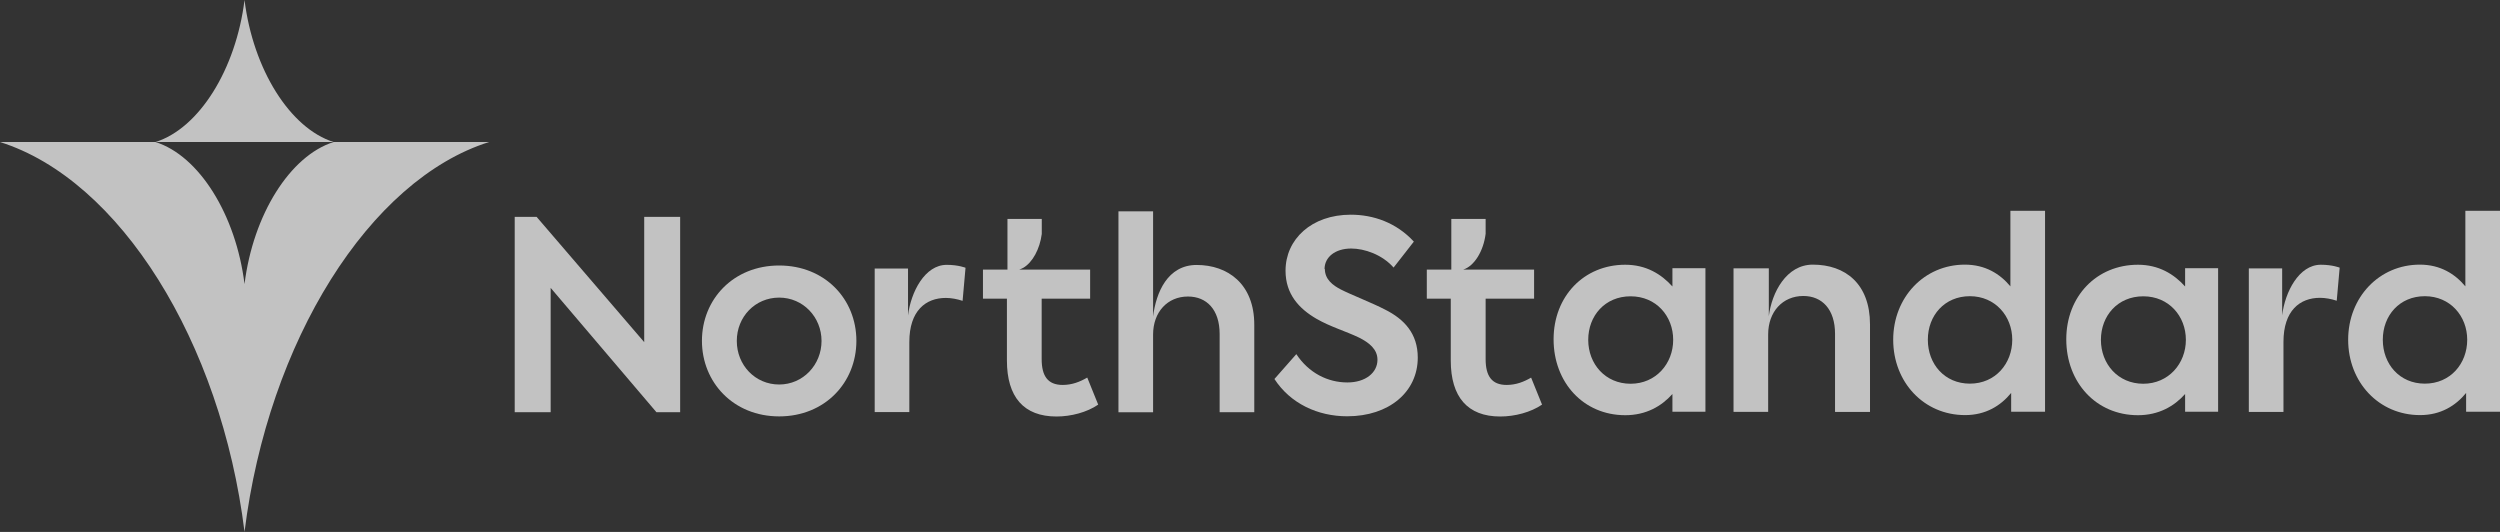
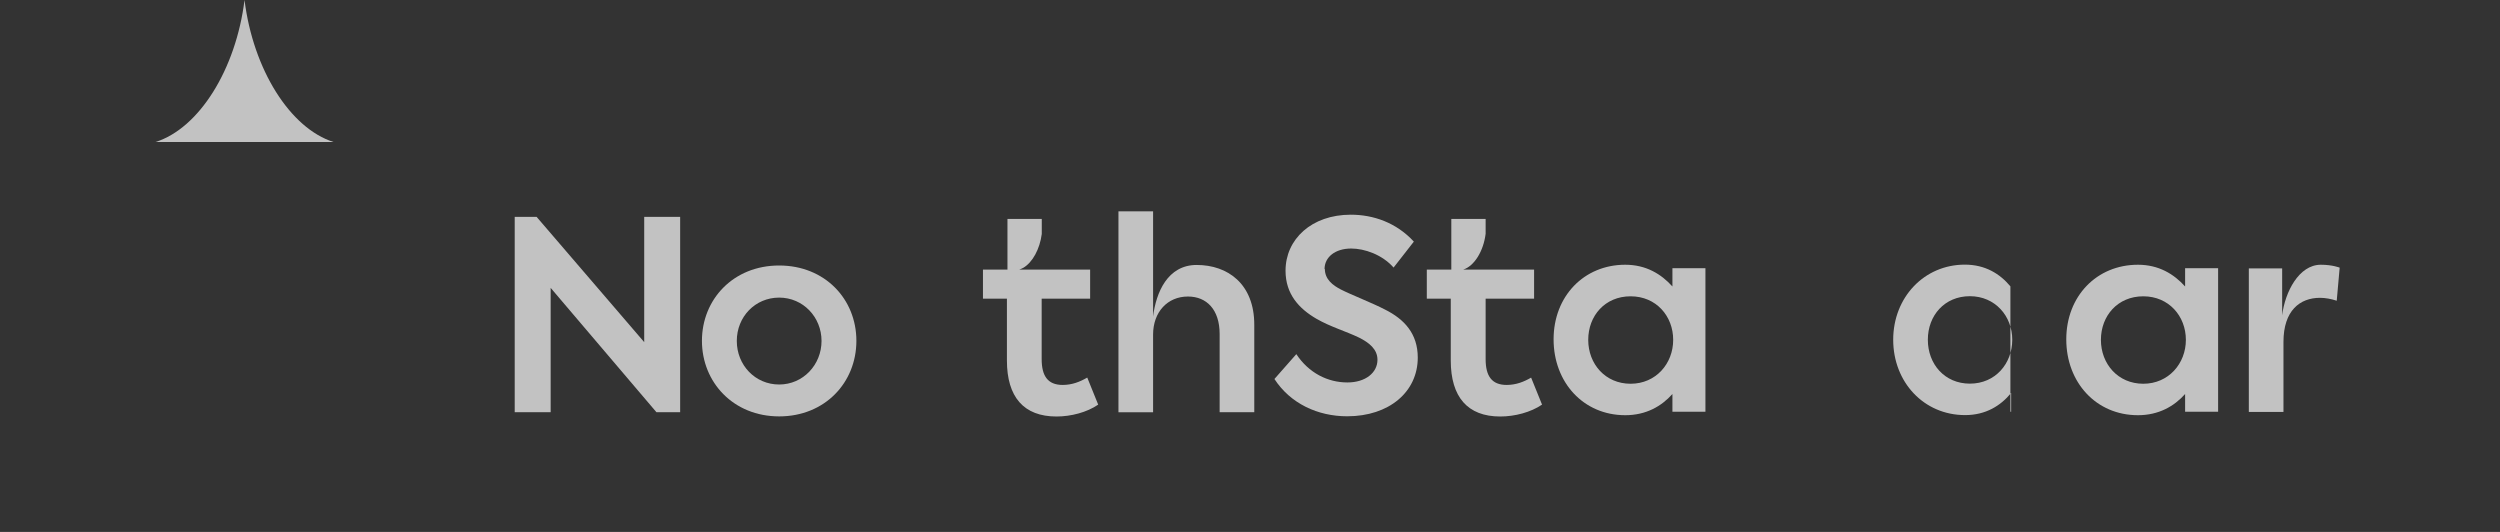
<svg xmlns="http://www.w3.org/2000/svg" width="564" height="120" viewBox="0 0 564 120" fill="none">
  <rect x="0" y="0" width="564" height="120" fill="#333333" stroke="none" />
-   <path opacity="0.7" d="M75.266 32.042C65.436 35.139 57.106 48.429 55.165 64.085C53.224 48.429 44.894 35.115 35.065 32.042H0C26.981 40.528 49.858 77.009 55.165 120C60.497 76.984 83.35 40.528 110.33 32.042H75.266Z" fill="white" />
  <path opacity="0.7" d="M55.165 0C53.224 15.68 44.894 28.97 35.065 32.042H75.265C65.436 28.945 57.106 15.655 55.165 0Z" fill="white" />
  <path opacity="0.7" d="M148.086 92.987H153.443V48.923H145.334V77.186L121.057 48.923H116.118V92.987H124.227V64.944L148.086 92.987Z" fill="white" />
  <path opacity="0.7" d="M175.78 59.897C165.435 59.897 158.358 67.529 158.358 76.893C158.358 86.257 165.459 93.938 175.78 93.938C186.1 93.938 193.201 86.306 193.201 76.893C193.201 67.48 186.1 59.897 175.78 59.897ZM175.78 86.745C170.374 86.745 166.221 82.38 166.221 76.917C166.221 71.455 170.374 67.139 175.78 67.139C181.186 67.139 185.338 71.553 185.338 76.917C185.338 82.282 181.186 86.745 175.78 86.745Z" fill="white" />
-   <path opacity="0.7" d="M217.16 67.871L217.823 60.409C217.823 60.409 216.226 59.75 213.572 59.75C208.633 59.75 205.488 65.895 204.849 71.162V60.579H197.33V92.963H205.144V77.161C205.144 70.065 208.879 67.212 213.375 67.212C214.58 67.212 215.906 67.456 217.16 67.871Z" fill="white" />
  <path opacity="0.7" d="M275.151 92.987H282.965V73.26C282.965 64.066 276.994 59.775 269.966 59.775C263.405 59.775 260.8 65.993 260.137 71.406V47.679H252.323V93.012H260.137V75.479C260.137 70.407 263.38 66.895 268 66.895C272.202 66.895 275.151 69.821 275.151 75.357V93.012V92.987Z" fill="white" />
  <path opacity="0.7" d="M298.814 60.726C298.814 57.994 301.222 56.068 304.834 56.068C307.832 56.068 311.813 57.434 314.393 60.36L318.963 54.507C315.007 50.215 309.822 48.435 304.736 48.435C295.89 48.435 290.017 53.971 290.017 61.067C290.017 66.383 293.089 69.651 296.996 71.918C300.067 73.699 303.728 74.772 306.603 76.162C308.889 77.308 310.756 78.795 310.756 81.16C310.756 84.087 308.053 86.281 303.974 86.281C299.527 86.281 295.251 84.135 292.45 79.892L287.511 85.501C291.123 91.061 297.315 93.914 303.925 93.914C313.361 93.914 319.848 88.427 319.848 80.673C319.848 75.235 316.776 72.016 312.525 69.87C309.528 68.309 304.883 66.529 302.549 65.334C300.681 64.383 298.888 63.018 298.888 60.677" fill="white" />
  <path opacity="0.7" d="M377.298 60.506V64.627C374.767 61.823 371.352 59.726 366.659 59.726C357.346 59.726 350.49 66.822 350.49 76.552C350.49 86.281 357.223 93.67 366.659 93.67C371.352 93.67 374.841 91.646 377.298 88.891V92.89H384.744V60.506H377.298ZM367.863 86.574C362.162 86.574 358.304 82.112 358.304 76.674C358.304 71.236 362.088 66.846 367.863 66.846C373.637 66.846 377.47 71.309 377.47 76.674C377.47 82.038 373.563 86.574 367.863 86.574Z" fill="white" />
-   <path opacity="0.7" d="M414.01 92.939H421.873V73.186C421.873 63.993 416.27 59.701 408.972 59.701C403.001 59.701 399.708 65.993 399.045 71.333V60.531H391.084V92.914H398.898V75.43C398.898 70.358 402.141 66.773 406.834 66.773C411.036 66.773 413.985 69.748 413.985 75.308V92.89L414.01 92.939Z" fill="white" />
-   <path opacity="0.7" d="M453.547 47.557V64.603C451.212 61.798 447.895 59.701 443.275 59.701C434.085 59.701 427.107 67.09 427.107 76.649C427.107 86.208 434.012 93.646 443.325 93.646C448.018 93.646 451.384 91.5 453.719 88.647V92.89H461.361V47.557H453.547ZM444.406 86.55C438.705 86.55 434.921 82.136 434.921 76.649C434.921 71.162 438.705 66.822 444.406 66.822C450.107 66.822 453.965 71.309 453.965 76.649C453.965 81.99 450.18 86.55 444.406 86.55Z" fill="white" />
+   <path opacity="0.7" d="M453.547 47.557V64.603C451.212 61.798 447.895 59.701 443.275 59.701C434.085 59.701 427.107 67.09 427.107 76.649C427.107 86.208 434.012 93.646 443.325 93.646C448.018 93.646 451.384 91.5 453.719 88.647V92.89H461.361H453.547ZM444.406 86.55C438.705 86.55 434.921 82.136 434.921 76.649C434.921 71.162 438.705 66.822 444.406 66.822C450.107 66.822 453.965 71.309 453.965 76.649C453.965 81.99 450.18 86.55 444.406 86.55Z" fill="white" />
  <path opacity="0.7" d="M492.961 60.506V64.627C490.43 61.823 487.014 59.726 482.321 59.726C473.008 59.726 466.152 66.822 466.152 76.552C466.152 86.281 472.885 93.67 482.321 93.67C487.014 93.67 490.504 91.646 492.961 88.891V92.89H500.406V60.506H492.961ZM483.525 86.574C477.824 86.574 473.966 82.112 473.966 76.674C473.966 71.236 477.751 66.846 483.525 66.846C489.3 66.846 493.133 71.333 493.133 76.674C493.133 82.014 489.226 86.574 483.525 86.574Z" fill="white" />
  <path opacity="0.7" d="M527.166 67.846L527.829 60.384C527.829 60.384 526.232 59.726 523.578 59.726C518.639 59.726 515.494 65.871 514.855 71.138V60.555H507.336V92.939H515.15V77.137C515.15 70.041 518.885 67.188 523.382 67.188C524.586 67.188 525.913 67.431 527.166 67.846Z" fill="white" />
-   <path opacity="0.7" d="M556.186 47.557V64.603C553.852 61.798 550.534 59.701 545.915 59.701C536.725 59.701 529.746 67.09 529.746 76.649C529.746 86.208 536.651 93.646 545.964 93.646C550.657 93.646 554.024 91.5 556.358 88.647V92.89H564V47.557H556.186ZM547.045 86.55C541.344 86.55 537.56 82.136 537.56 76.649C537.56 71.162 541.344 66.822 547.045 66.822C552.746 66.822 556.604 71.284 556.604 76.649C556.604 82.014 552.819 86.55 547.045 86.55Z" fill="white" />
  <path opacity="0.7" d="M245.271 85.184C243.649 86.135 241.855 86.842 239.742 86.842C236.375 86.842 234.999 84.818 234.999 81.014V67.383H245.934V60.823H229.937C230.208 60.75 230.453 60.604 230.724 60.482C230.773 60.482 230.822 60.433 230.871 60.409C232.935 59.189 234.581 56.214 235.024 52.776V49.386H227.283V60.823H221.755V67.383H227.161V81.331C227.161 89.549 230.945 93.963 238.341 93.963C241.634 93.963 245.246 93.012 247.752 91.28L245.295 85.208L245.271 85.184Z" fill="white" />
  <path opacity="0.7" d="M345.428 85.184C343.806 86.135 342.012 86.842 339.899 86.842C336.533 86.842 335.157 84.818 335.157 81.014V67.383H346.091V60.823H330.095C332.577 60.043 334.665 56.702 335.157 52.752V49.386H327.416V60.823H321.887V67.383H327.293V81.331C327.293 89.549 331.078 93.963 338.449 93.963C341.742 93.963 345.354 93.012 347.885 91.28L345.428 85.208V85.184Z" fill="white" />
</svg>